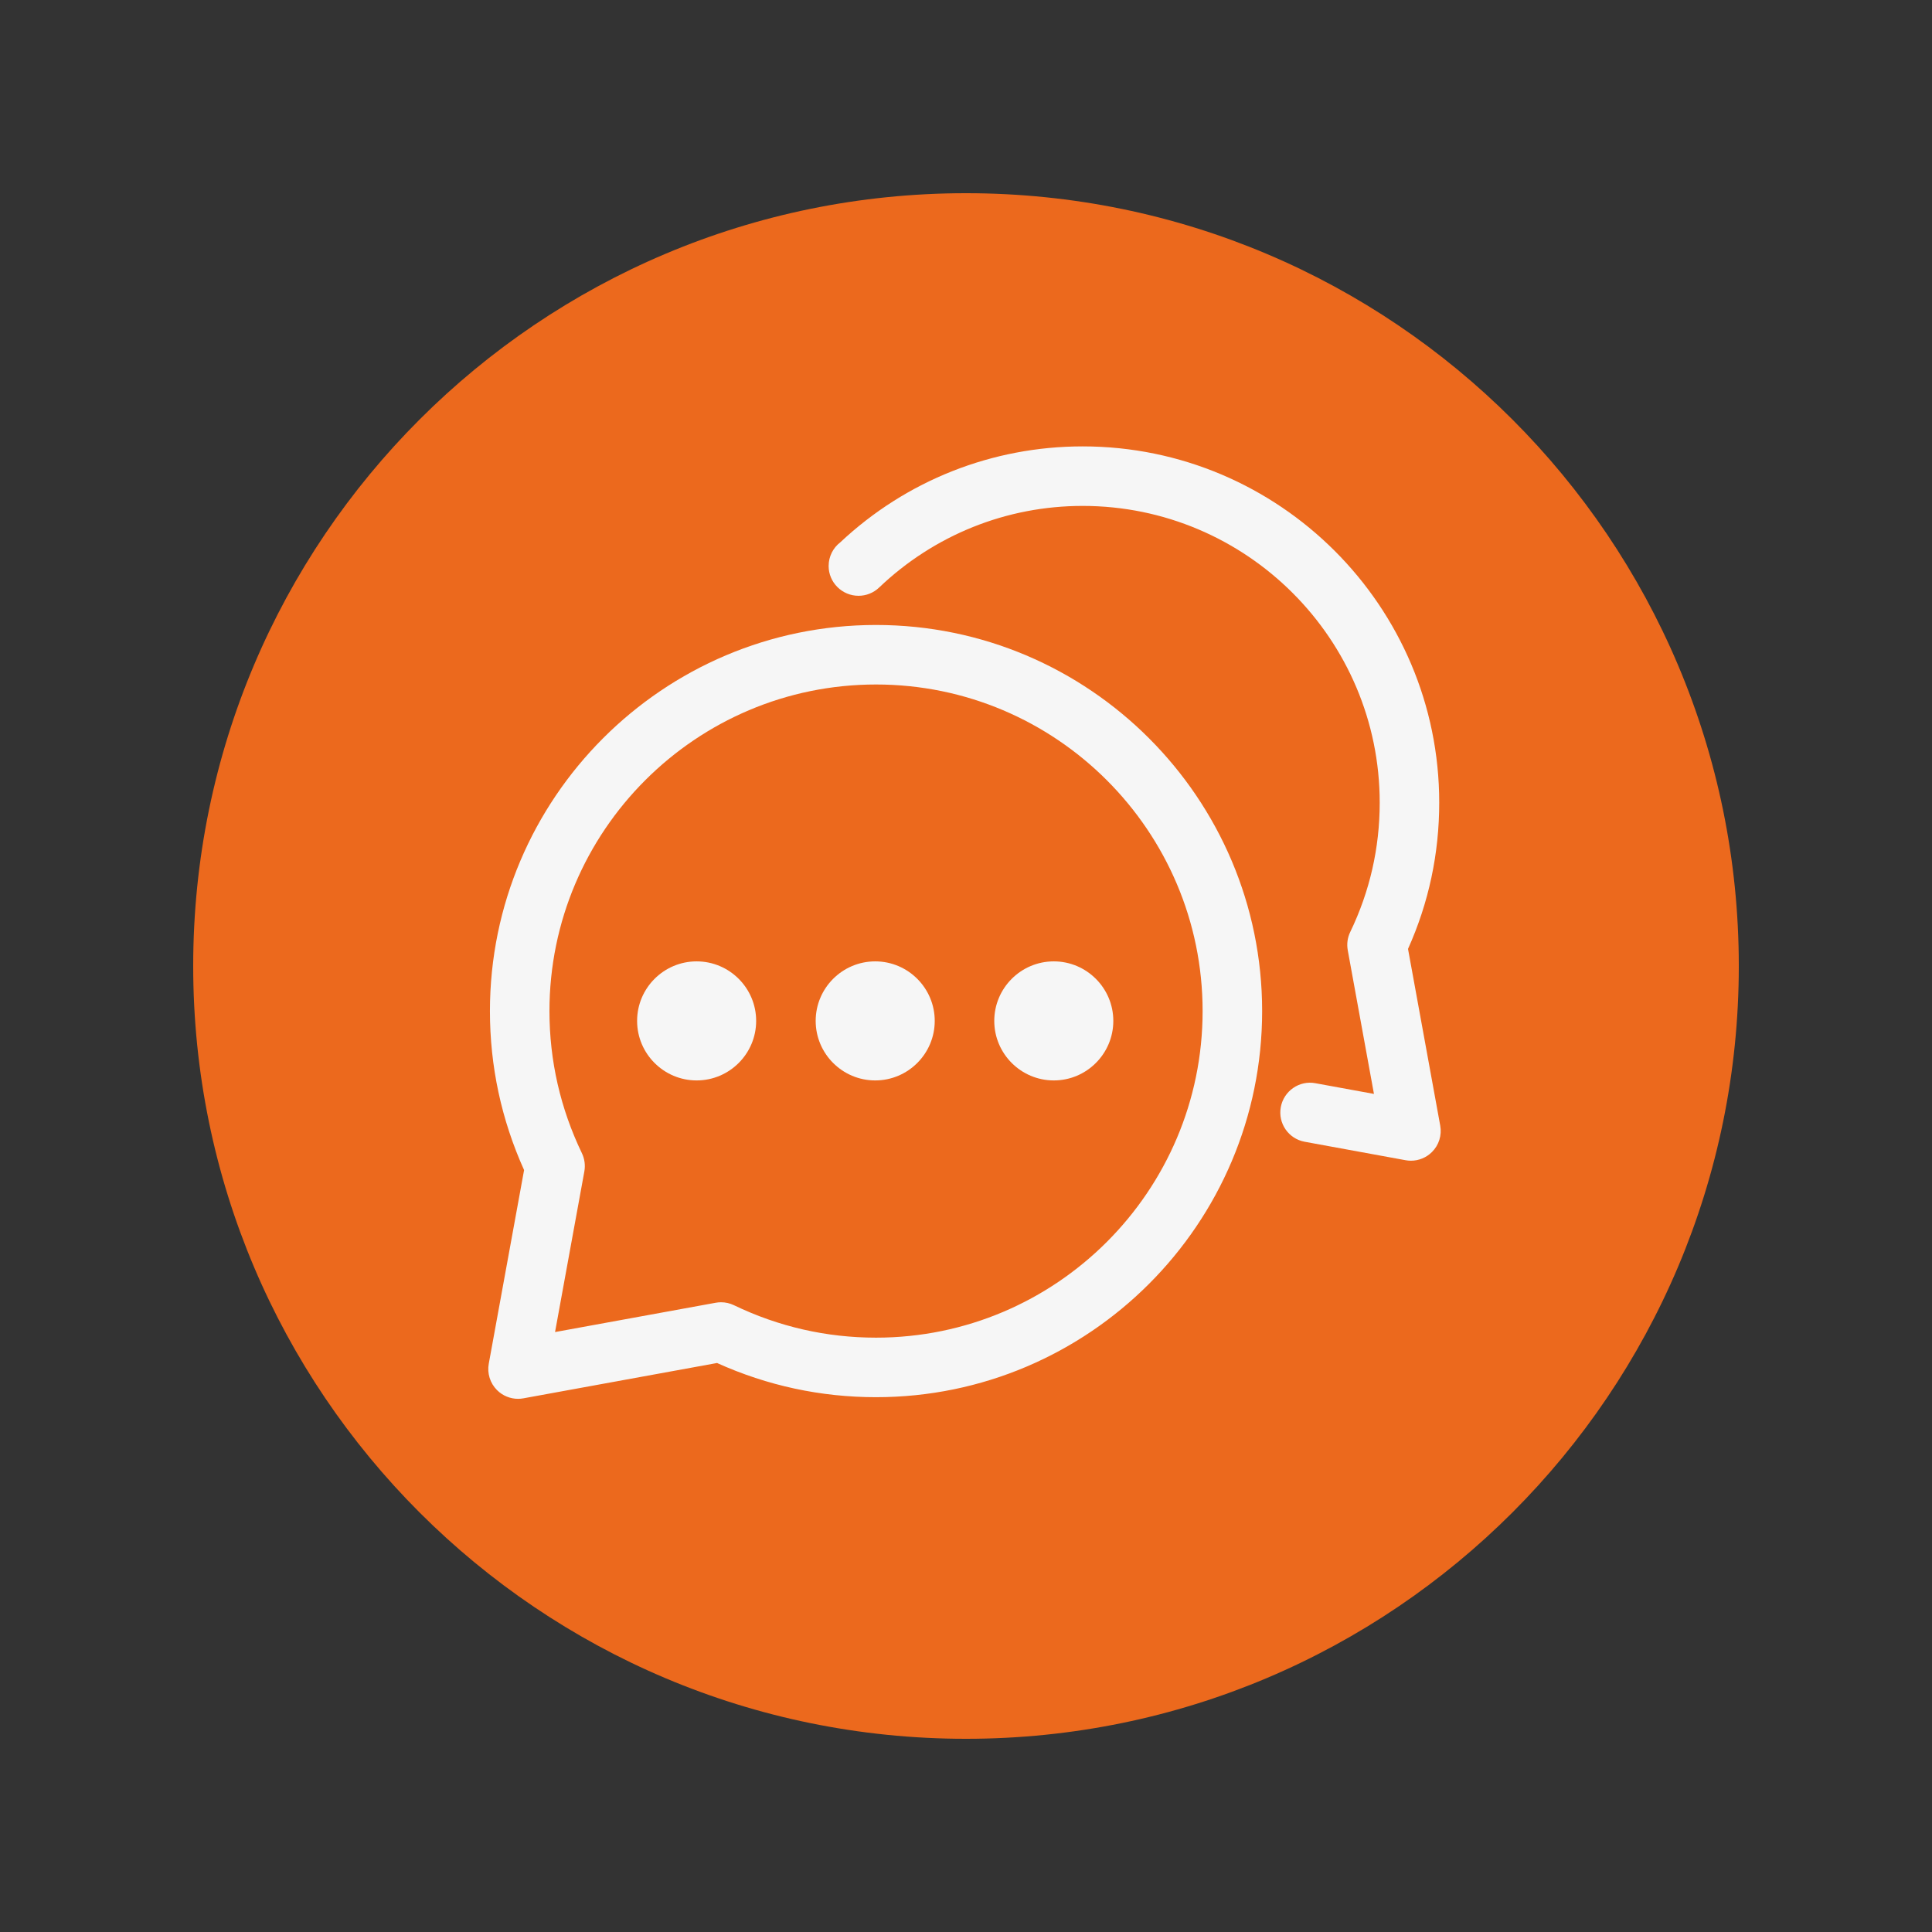
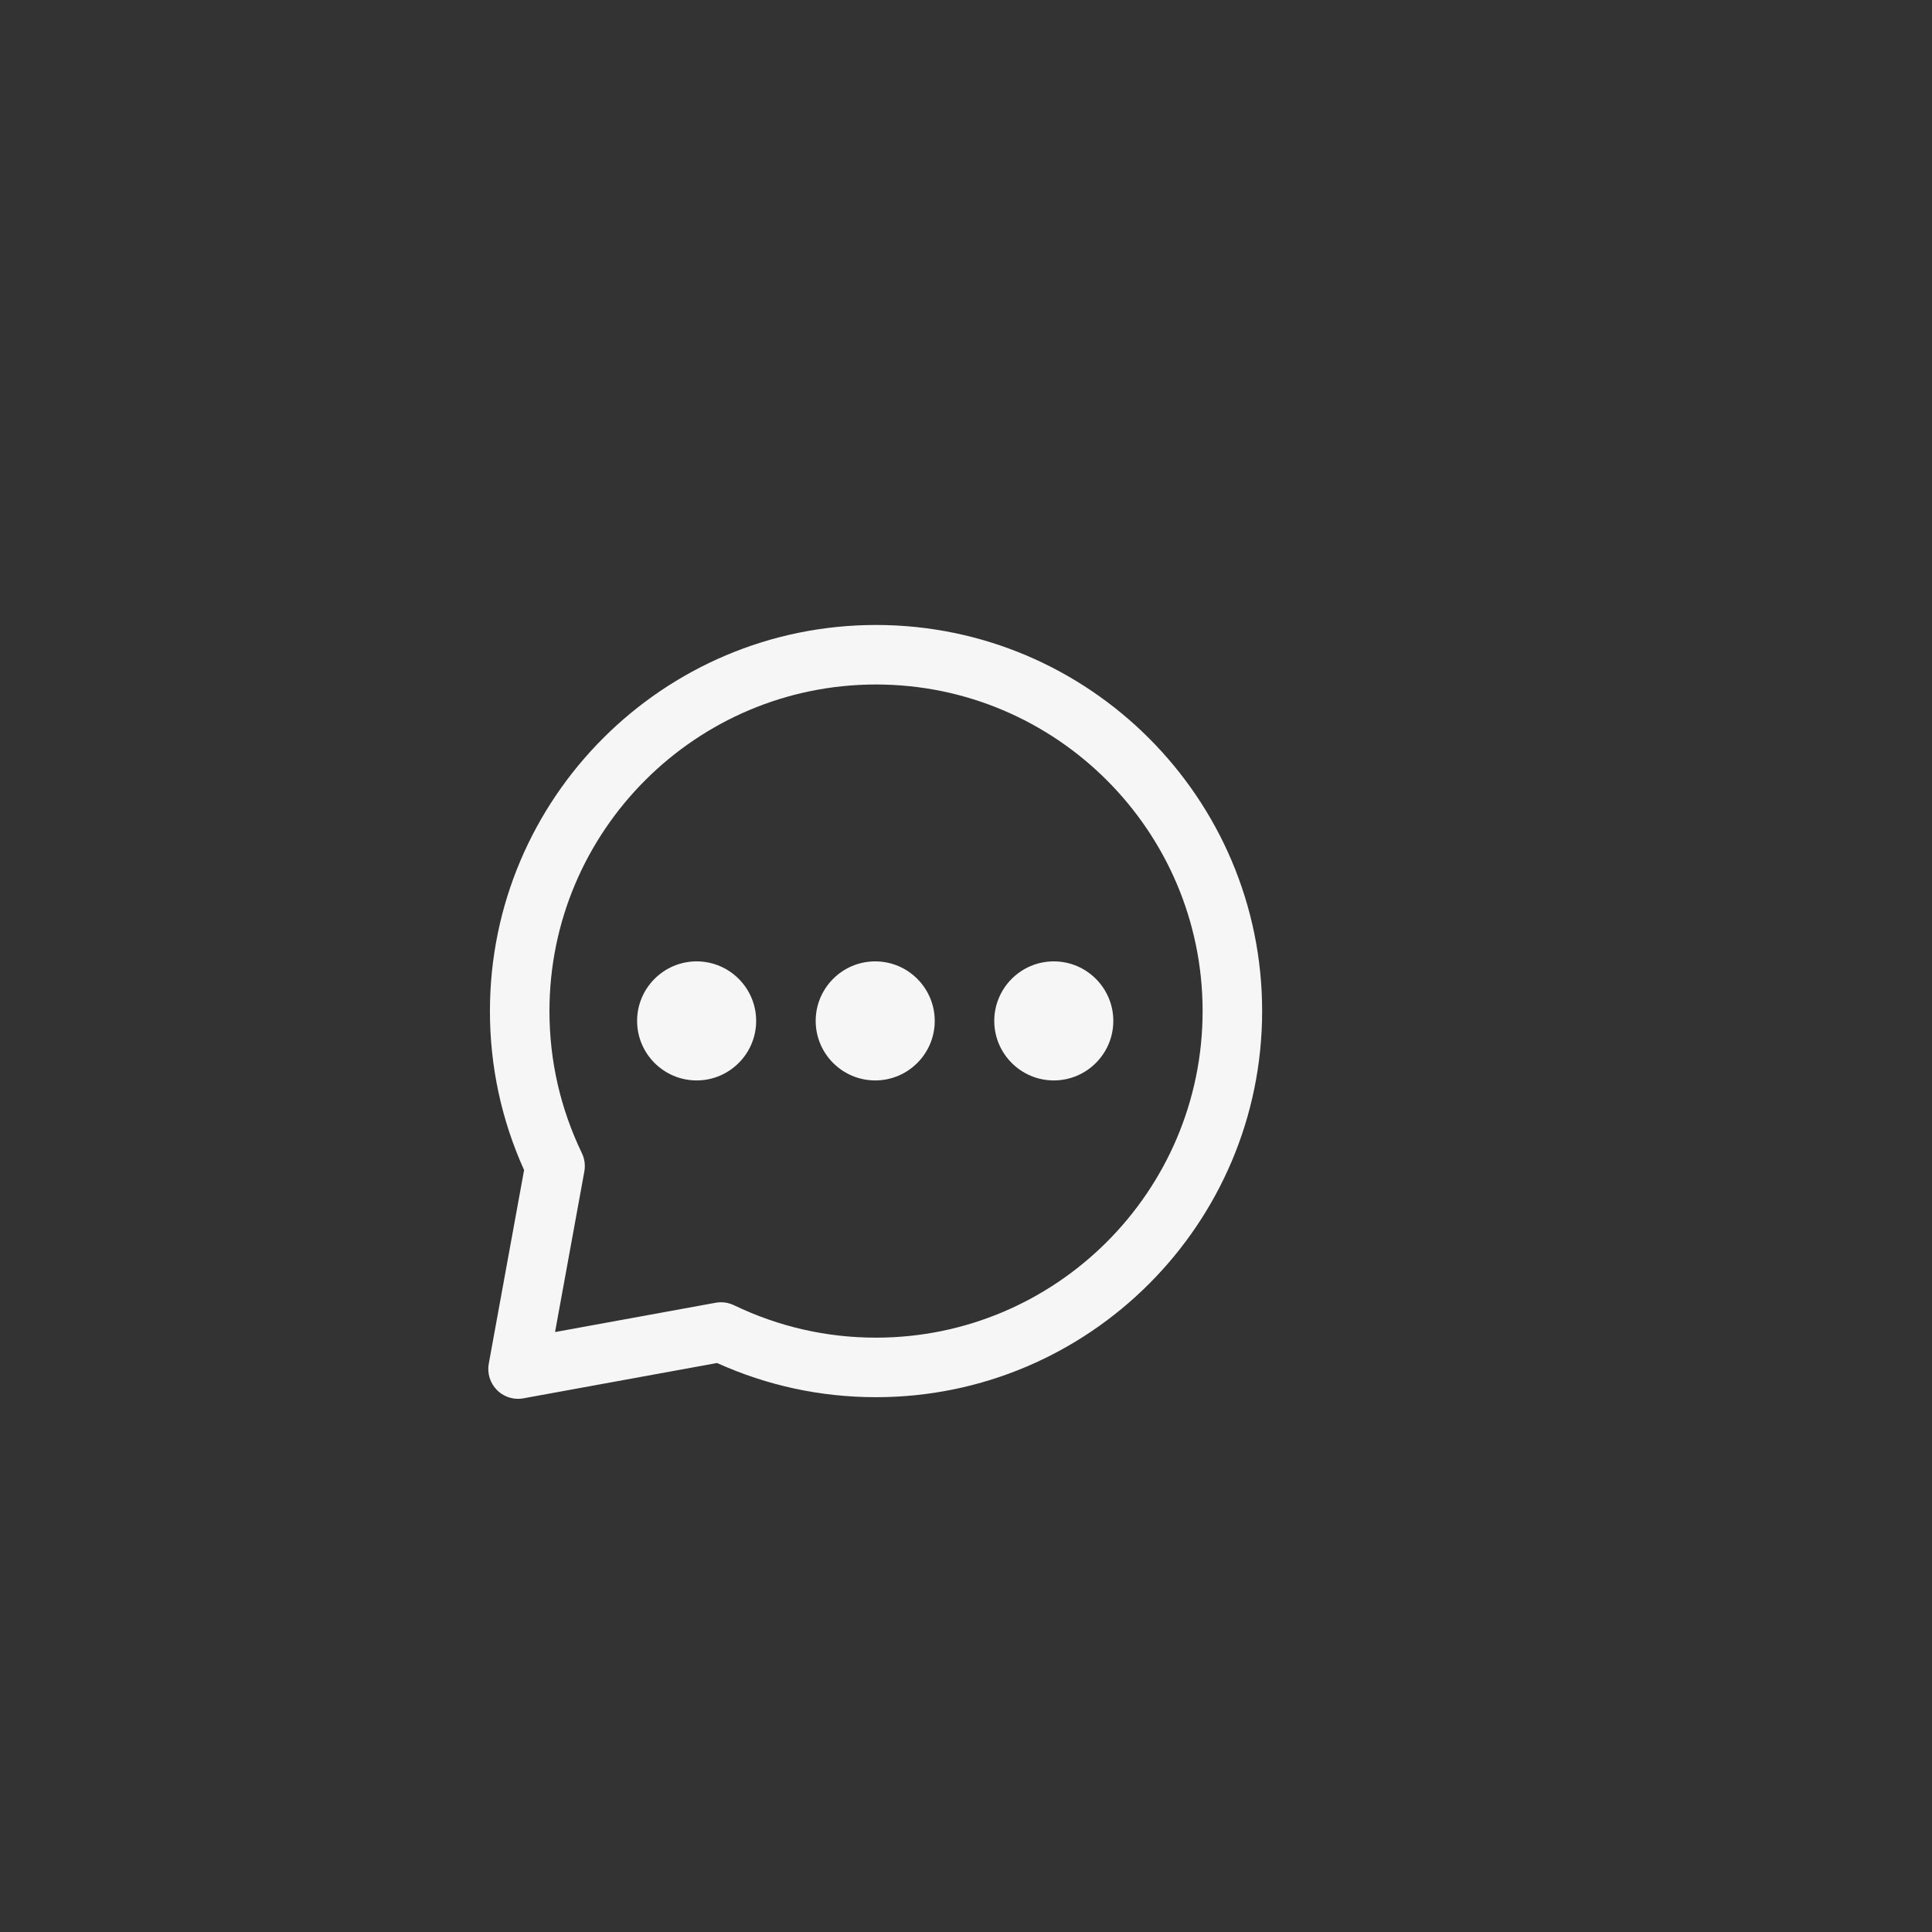
<svg xmlns="http://www.w3.org/2000/svg" width="1000" zoomAndPan="magnify" viewBox="0 0 750 750" height="1000" preserveAspectRatio="xMidYMid meet" version="1.0">
  <rect x="0" y="0" width="750" height="750" fill="#333333" stroke="none" />
  <defs>
    <clipPath id="3ae1409928">
      <path d="M 75 75 L 675 75 L 675 675 L 75 675 Z M 75 75 " clip-rule="nonzero" />
    </clipPath>
    <clipPath id="4c45aa273b">
-       <path d="M 375 75 C 209.316 75 75 209.316 75 375 C 75 540.684 209.316 675 375 675 C 540.684 675 675 540.684 675 375 C 675 209.316 540.684 75 375 75 Z M 375 75 " clip-rule="nonzero" />
-     </clipPath>
+       </clipPath>
    <clipPath id="68210fea45">
      <path d="M 189.551 242 L 490 242 L 490 543.961 L 189.551 543.961 Z M 189.551 242 " clip-rule="nonzero" />
    </clipPath>
  </defs>
  <g clip-path="url(#3ae1409928)">
    <g clip-path="url(#4c45aa273b)">
      <path fill="#ec691d" d="M 75 75 L 675 75 L 675 675 L 75 675 Z M 75 75 " fill-opacity="1" fill-rule="nonzero" />
    </g>
  </g>
  <path fill="#f6f6f6" d="M 270.43 419.422 C 257.688 419.422 247.324 409.051 247.324 396.312 C 247.324 383.574 257.688 373.203 270.43 373.203 C 283.176 373.203 293.539 383.574 293.539 396.312 C 293.539 409.051 283.176 419.422 270.43 419.422 Z M 270.43 396.312 Z M 270.43 396.312 Z M 270.43 396.312 Z M 270.43 396.312 Z M 270.43 396.301 Z M 270.43 396.301 Z M 270.43 396.301 Z M 270.43 396.301 Z M 270.43 396.301 " fill-opacity="1" fill-rule="nonzero" />
  <path fill="#f6f6f6" d="M 339.754 419.422 C 327.012 419.422 316.648 409.051 316.648 396.312 C 316.648 383.574 327.012 373.203 339.754 373.203 C 352.5 373.203 362.863 383.574 362.863 396.312 C 362.863 409.051 352.5 419.422 339.754 419.422 Z M 339.754 396.312 Z M 339.754 396.312 Z M 339.754 396.312 Z M 339.754 396.312 Z M 339.754 396.301 Z M 339.754 396.301 Z M 339.754 396.301 Z M 339.754 396.301 Z M 339.754 396.301 " fill-opacity="1" fill-rule="nonzero" />
  <path fill="#f6f6f6" d="M 409.082 419.422 C 396.34 419.422 385.973 409.051 385.973 396.312 C 385.973 383.574 396.34 373.203 409.082 373.203 C 421.82 373.203 432.188 383.574 432.188 396.312 C 432.188 409.051 421.82 419.422 409.082 419.422 Z M 409.082 396.301 Z M 409.082 396.301 " fill-opacity="1" fill-rule="nonzero" />
  <g clip-path="url(#68210fea45)">
    <path fill="#f6f6f6" d="M 201.105 543.02 C 198.07 543.02 195.121 541.824 192.938 539.633 C 190.254 536.949 189.062 533.125 189.738 529.387 L 203.449 454.219 C 194.648 434.699 190.191 413.949 190.191 392.5 C 190.191 309.848 257.426 242.613 340.07 242.613 C 422.723 242.613 489.961 309.848 489.961 392.5 C 489.961 475.148 422.723 542.387 340.07 542.387 C 318.617 542.387 297.871 537.918 278.352 529.117 L 203.184 542.828 C 202.488 542.961 201.793 543.02 201.105 543.02 Z M 279.898 505.535 C 281.625 505.535 283.34 505.918 284.906 506.676 C 302.277 515.035 320.84 519.277 340.07 519.277 C 409.984 519.277 466.852 462.41 466.852 392.5 C 466.852 322.59 409.984 265.719 340.07 265.719 C 270.164 265.719 213.297 322.59 213.297 392.5 C 213.297 411.727 217.535 430.289 225.891 447.664 C 226.945 449.863 227.277 452.348 226.844 454.75 L 215.469 517.102 L 277.82 505.727 C 278.508 505.602 279.203 505.535 279.898 505.535 Z M 279.898 505.535 " fill-opacity="1" fill-rule="nonzero" />
  </g>
-   <path fill="#f6f6f6" d="M 547.73 450.586 C 547.043 450.586 546.34 450.531 545.652 450.395 L 506.488 443.23 C 500.203 442.09 496.051 436.062 497.203 429.789 C 498.355 423.516 504.402 419.32 510.641 420.504 L 533.367 424.656 L 523.199 368.895 C 522.758 366.48 523.086 363.996 524.16 361.797 C 531.754 346.047 535.602 329.156 535.602 311.586 C 535.602 248.074 483.867 196.395 420.285 196.395 C 390.746 196.395 362.684 207.656 341.262 228.09 C 339.113 230.145 336.258 231.285 333.285 231.285 C 326.902 231.285 321.676 226.117 321.676 219.73 C 321.676 215.984 323.434 212.656 326.176 210.547 C 351.801 186.512 385.176 173.289 420.285 173.289 C 496.617 173.289 558.707 235.324 558.707 311.586 C 558.707 331.367 554.637 350.457 546.59 368.363 L 559.094 436.957 C 559.781 440.691 558.586 444.527 555.898 447.199 C 553.711 449.391 550.766 450.586 547.73 450.586 Z M 547.73 450.586 " fill-opacity="1" fill-rule="nonzero" />
</svg>